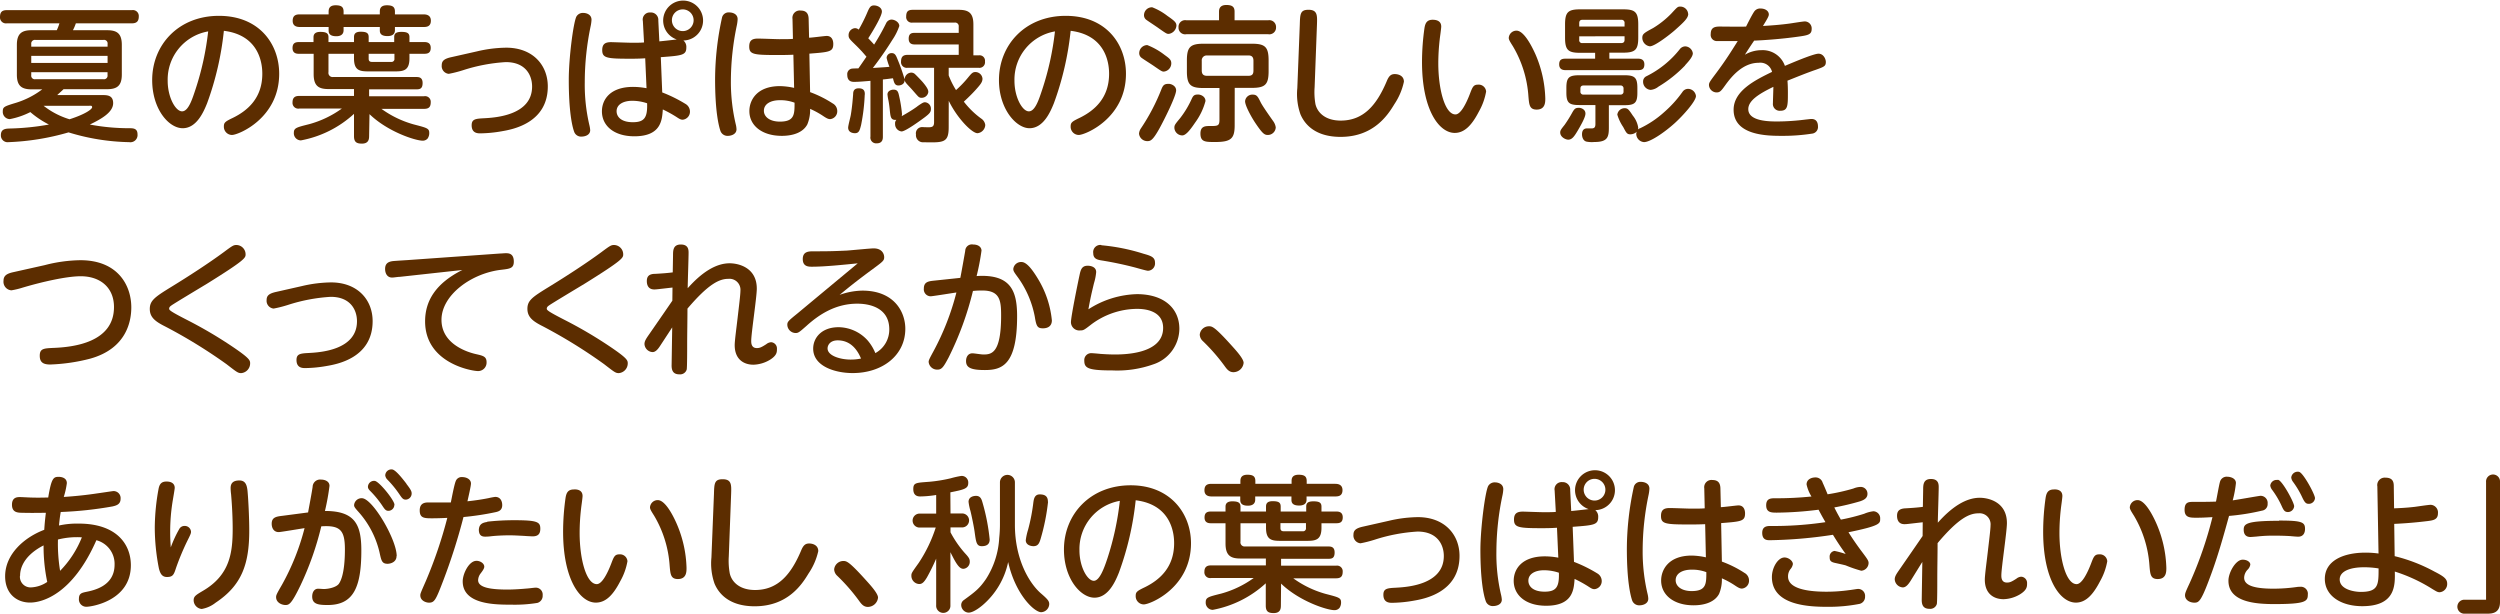
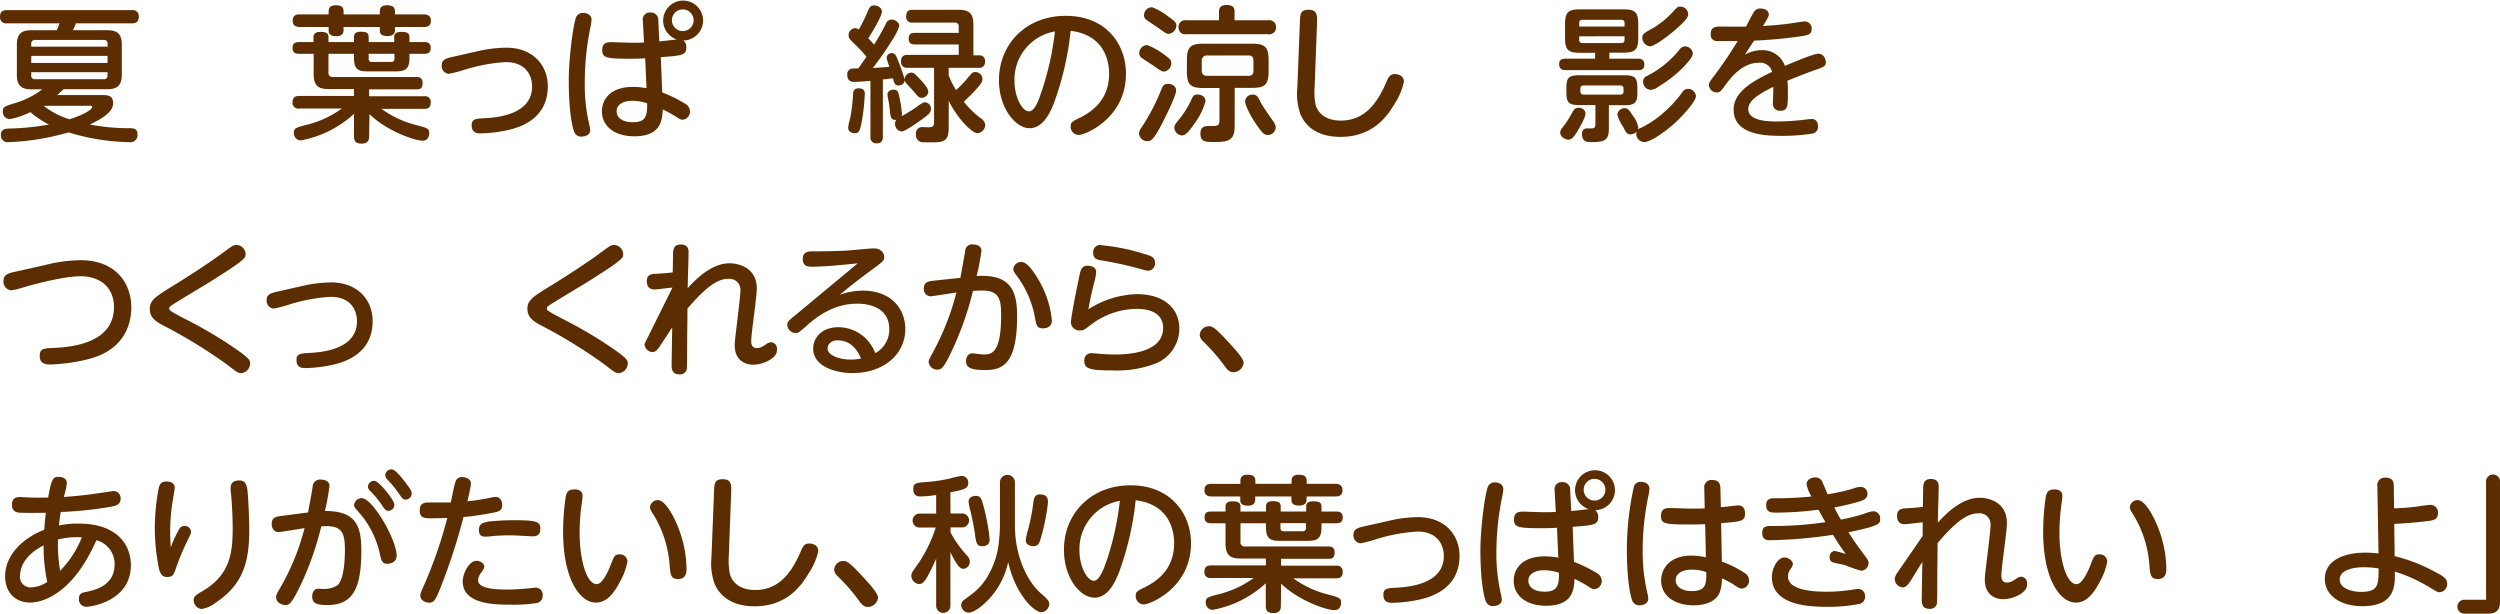
<svg xmlns="http://www.w3.org/2000/svg" width="511.23" height="125.49" viewBox="0 0 511.23 125.49">
  <defs>
    <style>
      .cls-1 {
        fill: #5c2d00;
      }
    </style>
  </defs>
  <g id="レイヤー_2" data-name="レイヤー 2">
    <g id="レイヤー_1のコピー" data-name="レイヤー 1のコピー">
      <g id="txt_5_2">
        <path class="cls-1" d="M6.45,18.27c-2.1,0-3-.78-3-3V9.18c0-2.31,1-3,3-3h5.16a9.15,9.15,0,0,0,.54-1.41H1.41A1.22,1.22,0,0,1,0,3.48c0-1,.42-1.41,1.41-1.41H27a1.21,1.21,0,0,1,1.38,1.29c0,.93-.39,1.41-1.38,1.41H15.51a9,9,0,0,1-.6,1.41h7c2,0,3,.66,3,3v6.06c0,2.22-.9,3-3,3H13c-.66.63-1,.9-1.29,1.2h9.15c1,0,2.28,0,2.28,1.65,0,2-2.76,3.39-4.77,4.38a43.63,43.63,0,0,0,8.07.75c.75,0,1.68,0,1.68,1.23a1.47,1.47,0,0,1-1.71,1.62,44.69,44.69,0,0,1-12.39-2,50.56,50.56,0,0,1-12.27,2A1.38,1.38,0,0,1,.18,27.63c0-1.29,1-1.32,1.83-1.35a51.5,51.5,0,0,0,8-.81,18.88,18.88,0,0,1-3.81-2.55A15.63,15.63,0,0,1,2,24.36,1.48,1.48,0,0,1,.57,22.77c0-.87.27-1,2.37-1.65a17.4,17.4,0,0,0,5.7-2.85ZM6.39,9.54H22V9a.73.73,0,0,0-.84-.84H7.23A.75.75,0,0,0,6.39,9ZM22,11.43H6.39v1.44H22ZM6.39,14.76v.6a.73.73,0,0,0,.84.84H21.15a.73.73,0,0,0,.84-.84v-.6Zm2.52,6.87a16.11,16.11,0,0,0,5.31,2.76c3.27-1.05,4.62-2.07,4.62-2.46s-.33-.3-.6-.3Z" />
-         <path class="cls-1" d="M42.36,21.09c-.72,1.8-2.16,5.13-5,5.13s-6.24-3.9-6.24-9.84c0-7.23,5.4-13.14,13.65-13.14S57.09,9,57.09,15.09c0,9.09-8.34,12.51-9.66,12.51a1.68,1.68,0,0,1-1.65-1.74c0-.78.24-1,1.86-1.77,3.12-1.53,6-4.14,6-9,0-1.26-.12-7.83-7.86-8.79A61.48,61.48,0,0,1,42.36,21.09Zm-8.07-4.56c0,3.39,1.62,6.24,2.94,6.24s2.1-2.55,2.76-4.53A58.42,58.42,0,0,0,42.57,6.42,10,10,0,0,0,34.29,16.53Z" />
        <path class="cls-1" d="M75.48,27.84c0,.6-.09,1.53-1.47,1.53-1.11,0-1.62-.33-1.62-1.53V23.28a22,22,0,0,1-10.86,5.43,1.46,1.46,0,0,1-1.44-1.56c0-1,.57-1.11,3.18-1.77A20.71,20.71,0,0,0,69.9,22.2H61.2a1.18,1.18,0,0,1-1.38-1.29c0-1.23.87-1.29,1.38-1.29H72.39V18.21H67.14c-2,0-3-.66-3-3.06V11H61.17c-.39,0-1.35,0-1.35-1.17,0-1,.54-1.23,1.35-1.23h2.94v-1c0-.75.51-1.08,1.38-1.08,1.14,0,1.68.24,1.68,1.08v1h5.22v-1c0-.48.12-1.11,1.35-1.11s1.65.27,1.65,1.11v1h5.22v-1c0-.66.27-1.08,1.47-1.08s1.65.27,1.65,1.08v1h3c.54,0,1.35.09,1.35,1.2S87.36,11,86.73,11h-3v.93c0,2.46-1.17,2.67-2.94,2.67H75.33c-1.8,0-2.94-.21-2.94-2.67V11H67.17v3.75a.85.85,0,0,0,.93,1h17c.48,0,1.32,0,1.32,1.23s-.63,1.29-1.32,1.29H75.48v1.41H86.73a1.15,1.15,0,0,1,1.35,1.23c0,.93-.36,1.35-1.35,1.35H78a20.71,20.71,0,0,0,6.6,3.18c2.76.72,3.18.81,3.18,1.77a1.94,1.94,0,0,1-.33,1.11,1.31,1.31,0,0,1-1,.45c-1.47,0-7.14-1.8-10.89-5.43ZM67.2,2.46c0-.45,0-1.38,1.44-1.38,1.17,0,1.62.36,1.62,1.29v.57h7.41V2.37c0-.36,0-1.29,1.44-1.29,1.2,0,1.65.36,1.65,1.29v.57h5.82c.36,0,1.53,0,1.53,1.29s-1,1.29-1.53,1.29H80.76v.66c0,1-.84,1.2-1.5,1.2-1.17,0-1.59-.42-1.59-1.14V5.52H70.26v.66c0,1-.81,1.23-1.47,1.23-1.23,0-1.59-.48-1.59-1.17V5.52H61.35c-.36,0-1.5,0-1.5-1.26s.87-1.32,1.5-1.32H67.2ZM75.39,11v1c0,.39.15.66.66.66H80a.59.59,0,0,0,.66-.66V11Z" />
        <path class="cls-1" d="M97.56,10.5a27.06,27.06,0,0,1,5.94-.75c5.49,0,8.52,3.6,8.52,7.92,0,7.56-7.35,8.82-9.45,9.18a26.77,26.77,0,0,1-4.32.42c-.54,0-1.8,0-1.8-1.65,0-1.29.84-1.35,2.58-1.44,2.19-.12,9.78-.57,9.78-6.48,0-2.34-1.35-5-5.37-5a35,35,0,0,0-8.73,1.65,25,25,0,0,1-2.94.75,1.59,1.59,0,0,1-1.44-1.74c0-.9.48-1.35,2-1.68Z" />
        <path class="cls-1" d="M117.87,3.39a1.53,1.53,0,0,1,1.38-.75c.6,0,1.71.27,1.71,1.41a7.63,7.63,0,0,1-.15,1.17,56.27,56.27,0,0,0-1.23,11.64,36.35,36.35,0,0,0,.93,8.67,6.32,6.32,0,0,1,.18,1.08c0,1.11-1.26,1.32-1.71,1.32a1.5,1.5,0,0,1-1.59-1.05c-.42-1.17-1.08-4.2-1.08-10.56C116.31,11.85,117.24,4.65,117.87,3.39ZM135.42,18.9a29,29,0,0,1,4.74,2.34,1.82,1.82,0,0,1,.93,1.53,1.65,1.65,0,0,1-1.47,1.71c-.39,0-.63-.12-1.35-.6a26.06,26.06,0,0,0-2.73-1.5c-.15,2.16-.33,5.49-5.82,5.49-4.17,0-6.63-2.16-6.63-5.1,0-2.43,1.71-5,6.36-5a14.92,14.92,0,0,1,2.76.27l-.27-6.12c-.87.06-1.71.09-3,.09-4.83,0-5.79-.12-5.79-1.77,0-1.32.72-1.62,1.83-1.62.24,0,3.54.12,4.14.12,1.26,0,1.95,0,2.58-.06l-.24-4.38A1.45,1.45,0,0,1,133,2.55a1.52,1.52,0,0,1,1.62,1.65l.21,4.26c1-.09,2.52-.27,3.57-.39a4.08,4.08,0,1,1,1.35.21,1.69,1.69,0,0,1,.6,1.41c0,1.59-.84,1.68-5.22,2Zm-6.12,1.71c-1.83,0-3.21.75-3.21,2.13,0,1.14.93,2.25,3.33,2.25s3-1,2.91-3.87A9.57,9.57,0,0,0,129.3,20.61Zm8.1-16.47a2.22,2.22,0,1,0,2.22-2.22A2.21,2.21,0,0,0,137.4,4.14Z" />
-         <path class="cls-1" d="M147.66,3.54a1.38,1.38,0,0,1,1.47-1c.66,0,1.71.3,1.71,1.38a7.44,7.44,0,0,1-.15,1.2,55.66,55.66,0,0,0-1.23,11.61,37.53,37.53,0,0,0,1,8.7,4.91,4.91,0,0,1,.15,1c0,1.11-1.26,1.35-1.71,1.35a1.53,1.53,0,0,1-1.59-1.05c-.36-1.08-1.08-4-1.08-10.59A59.73,59.73,0,0,1,147.66,3.54Zm18,15.3a22.72,22.72,0,0,1,4.62,2.31,1.76,1.76,0,0,1,.93,1.5,1.61,1.61,0,0,1-1.44,1.71c-.36,0-.66-.12-1.38-.6a17.42,17.42,0,0,0-2.73-1.5,7.61,7.61,0,0,1-.57,3.18c-.87,1.65-2.91,2.34-5.22,2.34-4,0-6.63-2.07-6.63-5.07,0-2.13,1.44-5.1,6.27-5.1a14.53,14.53,0,0,1,2.88.36l-.15-6.78c-1.32.06-2.16.06-3.36.06-4.77,0-5.67-.12-5.67-1.74,0-1.32.69-1.62,1.8-1.62.69,0,3.72.12,4.35.12,1.38,0,2.07,0,2.79-.06l-.09-4.08a1.49,1.49,0,0,1,1.68-1.71c1.2,0,1.59.69,1.62,1.68l.09,3.87c.57,0,3.18-.36,3.6-.36,1.32,0,1.35,1.38,1.35,1.62,0,1.62-.75,1.68-4.89,2Zm-6.21,1.65c-1.77,0-3.24.72-3.24,2.16,0,1.26,1.23,2.22,3.27,2.22,3,0,3-1.5,3-3.87A8.19,8.19,0,0,0,159.48,20.49Z" />
        <path class="cls-1" d="M178,16.53c-1.74.15-2.55.21-3.36.21-.42,0-1.38-.06-1.38-1.44a1.15,1.15,0,0,1,.63-1.17c.24-.12.39-.12,1.65-.15.21-.3,1.23-1.77,1.47-2.13.06-.06.12-.18.18-.24a29.72,29.72,0,0,0-2.31-2.49c-1.2-1.17-1.35-1.32-1.35-1.95a1.42,1.42,0,0,1,1.29-1.41,1.14,1.14,0,0,1,.78.3,33,33,0,0,0,1.65-3.27c.51-1.2.72-1.68,1.47-1.68s1.62.45,1.62,1.26-1.41,3.3-2.79,5.46c.6.63.78.81,1.2,1.29a45.81,45.81,0,0,0,2.46-4.38A1.29,1.29,0,0,1,182.28,4c.69,0,1.62.54,1.62,1.32a11.68,11.68,0,0,1-1.41,2.82,69.38,69.38,0,0,1-4,5.76c2.28-.15,2.52-.15,3.39-.24a12.66,12.66,0,0,1-.57-1.8,1,1,0,0,1,1.05-1c.66,0,.87.51,1.14,1.17A39.09,39.09,0,0,1,185,16.26a1.39,1.39,0,0,1,1.32-1.41,1.15,1.15,0,0,1,.72.24c.33.3,1.35,1.35,1.68,1.74,1.08,1.29,1.11,1.68,1.11,2A1.36,1.36,0,0,1,188.46,20a.89.89,0,0,1-.69-.27c-.24-.21-1.32-1.5-1.59-1.77-.87-.93-1.08-1.11-1.2-1.62.06.84-.75,1.14-1.26,1.14-.75,0-.9-.6-1.11-1.47-.6.06-1.11.15-2.07.24V27.93c0,.39,0,1.38-1.26,1.38A1.18,1.18,0,0,1,178,27.93Zm-1.17,2.82a38.72,38.72,0,0,1-.75,6.24c-.27,1.05-.42,1.65-1.26,1.65-.09,0-1.38,0-1.38-1.14,0-.42.48-2.19.54-2.58.3-1.77.42-3.51.48-4.26,0-.57.15-1.2,1.14-1.2C176.85,18.06,176.85,18.87,176.85,19.35Zm10.71,2.43c1.17-.84,1.38-.87,1.62-.87a1.31,1.31,0,0,1,1.2,1.41c0,.57-.24.9-1.32,1.71-.78.57-3.87,2.85-4.68,2.85a1.5,1.5,0,0,1-1.32-1.56,1,1,0,0,1,.27-.81c-1.14.09-1.2-.54-1.35-1.92-.06-.66-.15-1.35-.27-2a10.8,10.8,0,0,1-.21-1.26c0-.87,1-1,1.2-1,.87,0,1,.45,1.2,1.38a26.74,26.74,0,0,1,.57,3.6,1.63,1.63,0,0,1-.06.45C185.28,23.25,186.39,22.62,187.56,21.78ZM194,26c0,3.18-1,3.18-5.07,3.09a1.45,1.45,0,0,1-1.62-1.59A1.27,1.27,0,0,1,188.73,26c.24,0,1.35.06,1.56,0,.48-.06.72-.3.72-1V13.86h-5.4a1.17,1.17,0,0,1-1.35-1.32c0-1.11.63-1.32,1.35-1.32h10.44V9.09h-8.94c-.39,0-1.29,0-1.29-1.17s.72-1.2,1.29-1.2h8.94V5.46a.74.74,0,0,0-.84-.84h-8.58a1.14,1.14,0,0,1-1.32-1.26c0-1,.39-1.35,1.32-1.35h9.48c2.1,0,2.94.78,2.94,3v6.3h1.17a1.11,1.11,0,0,1,1.2,1.26,1.14,1.14,0,0,1-1.32,1.29H194v1.56a16.76,16.76,0,0,0,1.5,3A22.14,22.14,0,0,0,198,15.81c.69-.84.93-1.08,1.47-1.08a1.47,1.47,0,0,1,1.44,1.35c0,.69-.36,1.14-1.38,2.28s-2.31,2.31-2.43,2.43a17.29,17.29,0,0,0,3.54,3.45,1.84,1.84,0,0,1,.84,1.32,1.77,1.77,0,0,1-1.59,1.68c-1.14,0-4.17-3.09-5.88-6.63Z" />
        <path class="cls-1" d="M215.52,21.09c-.72,1.8-2.16,5.13-5,5.13-2.7,0-6.24-3.9-6.24-9.84,0-7.23,5.4-13.14,13.65-13.14S230.25,9,230.25,15.09c0,9.09-8.34,12.51-9.66,12.51a1.68,1.68,0,0,1-1.65-1.74c0-.78.24-1,1.86-1.77,3.12-1.53,6-4.14,6-9,0-1.26-.12-7.83-7.86-8.79A61.48,61.48,0,0,1,215.52,21.09Zm-8.07-4.56c0,3.39,1.62,6.24,2.94,6.24s2.1-2.55,2.76-4.53a58.42,58.42,0,0,0,2.58-11.82A10,10,0,0,0,207.45,16.53Z" />
        <path class="cls-1" d="M238.17,11.25c1,.72,1.35,1,1.35,1.71A1.7,1.7,0,0,1,238,14.64c-.36,0-.51-.09-1.83-1-.72-.51-1.95-1.26-2.67-1.77a1.17,1.17,0,0,1-.54-1,1.66,1.66,0,0,1,1.65-1.65A14.21,14.21,0,0,1,238.17,11.25Zm2.34,7.23c0,1.17-2.52,6.18-3.42,7.8-1.35,2.43-1.83,2.58-2.46,2.58a1.7,1.7,0,0,1-1.71-1.53,2.24,2.24,0,0,1,.39-1.08,41.43,41.43,0,0,0,4.23-8.1c.3-.72.57-1,1.38-1C239.37,17.1,240.51,17.49,240.51,18.48Zm-1.8-15.24c1.44,1,1.86,1.35,1.86,2A1.83,1.83,0,0,1,239,6.93c-.39,0-.51-.06-2-1.11-.39-.3-2.19-1.47-2.55-1.74a1.16,1.16,0,0,1-.51-1,1.62,1.62,0,0,1,1.68-1.59A12.35,12.35,0,0,1,238.71,3.24Zm7.8,17.43a13.13,13.13,0,0,1-2.1,4.38c-.84,1.23-1.83,2.64-2.64,2.64a1.63,1.63,0,0,1-1.62-1.56c0-.54.12-.69,1.2-2a19.19,19.19,0,0,0,2.34-3.9c.3-.66.54-.9,1.26-.9C245.4,19.29,246.51,19.65,246.51,20.67ZM259.35,4.14a1.38,1.38,0,0,1,1.59,1.44A1.37,1.37,0,0,1,259.35,7H242.58A1.35,1.35,0,0,1,241,5.58a1.35,1.35,0,0,1,1.56-1.44h6.72V2.37c0-.69.3-1.35,1.5-1.35s1.68.39,1.68,1.35V4.14Zm-6.87,21.48c0,2.73-.75,3.42-4,3.42-2,0-3,0-3-1.74,0-1.5,1-1.53,1.89-1.53,1.65,0,2,0,2-1.29V18h-3.24c-2.67,0-3.42-.63-3.42-3.42V12.36c0-2.73.69-3.42,3.42-3.42H256c2.7,0,3.42.66,3.42,3.42v2.19c0,2.73-.69,3.42-3.42,3.42h-3.51Zm3.84-13.2c0-.63-.24-1.08-1-1.08h-8.52a1,1,0,0,0-1.05,1.08v2c0,.66.27,1.08,1.05,1.08h8.52c.87,0,1-.51,1-1.08Zm-.15,6.93c.84,0,1.05.39,1.62,1.56.42.84,2,3.06,2.55,3.84a2.83,2.83,0,0,1,.54,1.29,1.62,1.62,0,0,1-1.62,1.56c-.69,0-1.08-.27-2.52-2.4-.81-1.2-2.13-3.57-2.13-4.5A1.48,1.48,0,0,1,256.17,19.35Z" />
        <path class="cls-1" d="M265.8,5c.06-2.13.09-3,1.77-3,1.86,0,1.8,1.17,1.74,3l-.48,12.81A14.07,14.07,0,0,0,269,21.3c.45,1.86,2.16,3.36,5.16,3.36,4.74,0,7.41-3.27,9.45-8.13.45-1.08.9-1.38,1.62-1.38s1.86.33,1.86,1.56a13.23,13.23,0,0,1-1.95,4.59c-1.35,2.25-4.26,6.69-11,6.69-5,0-7.29-2.4-8.22-4.65a12.43,12.43,0,0,1-.63-5.31Z" />
-         <path class="cls-1" d="M294.72,5.43c0,.42-.27,2.19-.3,2.55a43.36,43.36,0,0,0-.3,4.95c0,5.31,1.35,10.47,3.51,10.47,1.11,0,2.25-2.37,2.94-4.17.54-1.41.72-1.92,1.68-1.92a1.52,1.52,0,0,1,1.65,1.41,12.78,12.78,0,0,1-1.47,4.08c-1.41,2.73-2.91,4.38-4.95,4.38-3.18,0-6.69-4.68-6.69-14.49a49.76,49.76,0,0,1,.51-7c.15-.81.39-1.65,1.68-1.65C293.31,4.05,294.72,4.05,294.72,5.43ZM314,11.13a24.24,24.24,0,0,1,2,9c0,.78,0,2.28-1.77,2.28-1.47,0-1.53-1-1.68-2.7a23,23,0,0,0-3.18-10.26c-.69-1.08-.84-1.38-.84-1.71a1.58,1.58,0,0,1,1.59-1.47C311.52,6.27,313.05,9,314,11.13Z" />
        <path class="cls-1" d="M329.1,12H335c.57,0,1.26.18,1.26,1.17s-.54,1.17-1.26,1.17H320.1c-.63,0-1.26-.24-1.26-1.17S319.32,12,320.1,12h6.09v-1.2h-3.06c-2.43,0-3.09-.54-3.09-3.09V5c0-2.52.63-3.09,3.09-3.09h8.79c2.43,0,3.09.54,3.09,3.09V7.68c0,2.49-.6,3.09-3.09,3.09H329.1Zm-4.89,11.25c0,.78-1.08,2.61-1.59,3.48-.66,1.11-1.14,1.83-1.92,1.83-.57,0-1.65-.54-1.65-1.47,0-.42.18-.66.9-1.56a26.12,26.12,0,0,0,1.62-2.61c.36-.6.57-.87,1.23-.87C323.13,22,324.21,22.26,324.21,23.22ZM329,26.1c0,2-.3,2.94-3,2.94a5.55,5.55,0,0,1-1.62-.09c-.72-.21-.87-1.05-.87-1.47,0-1.23.81-1.23,1.14-1.23,0,0,1,0,1,0,.42-.06.6-.27.6-.9V21.48h-3.33c-2.1,0-2.61-.48-2.61-2.58V18c0-2.1.48-2.61,2.61-2.61h9.3c2.1,0,2.61.51,2.61,2.61v.93c0,2.07-.48,2.58-2.61,2.58H329Zm3.21-20.67V4.74a.61.61,0,0,0-.69-.69h-7.92c-.42,0-.66.18-.66.69v.69Zm-9.27,2v.72a.58.58,0,0,0,.66.66h7.92c.42,0,.69-.18.69-.66V7.41Zm.9,10.05c-.42,0-.66.18-.66.63v.57a.58.58,0,0,0,.66.66h7.5a.58.58,0,0,0,.66-.63v-.57a.59.59,0,0,0-.66-.66Zm11.46,8.79a20.37,20.37,0,0,0,5-3.33,23.46,23.46,0,0,0,3.75-4.14,1.38,1.38,0,0,1,1.17-.63,1.65,1.65,0,0,1,1.59,1.47c0,1.05-2.64,4-4.35,5.55-2.13,1.92-5,3.87-6.27,3.87a1.71,1.71,0,0,1-1.59-1.65,1.13,1.13,0,0,1,.12-.48,2,2,0,0,1-1.32.54c-.69,0-.84-.3-1.47-1.5a9.11,9.11,0,0,1-1.2-2.52,1.49,1.49,0,0,1,1.56-1.32c.6,0,.84.36,1.62,1.53A5.19,5.19,0,0,1,335,26.07a2.8,2.8,0,0,1-.06.42A.82.82,0,0,1,335.28,26.25Zm9.93-23.43c0,.84-.84,1.65-2.73,3.33-1.14,1-4.14,3.3-5.1,3.3a1.76,1.76,0,0,1-1.56-1.74c0-.78.36-1,2.22-2a18.6,18.6,0,0,0,3.75-3c1.11-1.2,1.26-1.38,1.71-1.38A1.6,1.6,0,0,1,345.21,2.82Zm-.63,10.53a26.38,26.38,0,0,1-5.46,4.35,3,3,0,0,1-1.59.66A1.66,1.66,0,0,1,336,16.68a1.17,1.17,0,0,1,.66-1.08,20,20,0,0,0,6.9-5.61,1.47,1.47,0,0,1,1.05-.51,1.64,1.64,0,0,1,1.56,1.41C346.17,11.64,345.21,12.66,344.58,13.35Z" />
        <path class="cls-1" d="M356.82,11.19a6.72,6.72,0,0,1,3.39-.93A4.82,4.82,0,0,1,365,13.47c1.35-.57,5.82-2.49,6.87-2.49s1.5,1.14,1.5,1.68c0,.87-.36,1-2,1.59-2,.69-3.9,1.47-5.85,2.25.09.93.09,2.16.09,2.46,0,2.67,0,3.69-1.56,3.69a1.39,1.39,0,0,1-1.5-1.56c0-.51.09-2.85.09-3.33-2.91,1.41-5.13,2.79-5.13,4.56,0,2.52,4.38,2.52,6,2.52a47.37,47.37,0,0,0,5.7-.39c.87-.09,1-.12,1.23-.12,1,0,1.32.72,1.32,1.53a1.36,1.36,0,0,1-1.23,1.47,38.71,38.71,0,0,1-6.12.45c-2.82,0-9.9,0-9.9-5.34,0-3.9,4.47-6.09,7.86-7.74a2.46,2.46,0,0,0-2.73-1.86c-3.24,0-5.52,2.76-6.84,4.59-.84,1.17-1.08,1.47-1.77,1.47a1.58,1.58,0,0,1-1.56-1.5c0-.48.15-.69,1.5-2.49,1.95-2.61,3.12-4.5,4.38-6.51-2.19,0-3.78,0-4.23,0a1.26,1.26,0,0,1-1.29-1.44c0-1.26.72-1.53,1.8-1.53.84,0,4.65.06,5.43,0,.24-.48,1.17-2.34,1.62-3A1.45,1.45,0,0,1,360,1.74c1,0,1.71.51,1.71,1.23,0,.36-.33.93-1.2,2.34,1.62-.09,3.57-.24,5.34-.48.51-.06,2.79-.45,3.24-.45a1.43,1.43,0,0,1,1.38,1.56c0,1.17-.81,1.29-3,1.59-3,.42-6.51.69-8.76.78C358.05,9.27,357.27,10.47,356.82,11.19Z" />
        <path class="cls-1" d="M9.18,54.21a30.22,30.22,0,0,1,7.26-1c7.59,0,10.41,5.07,10.41,9.66,0,2.67-.87,8.37-8.4,10.47a37.3,37.3,0,0,1-8.19,1.2c-1.53,0-2.13-.54-2.13-1.8,0-1.44.81-1.5,2.64-1.59C15.12,71,23.31,70,23.31,62.79c0-4-2.82-6.3-6.81-6.3-2.82,0-7.77,1.11-11.82,2.31a16.28,16.28,0,0,1-2.34.57A1.75,1.75,0,0,1,.72,57.42c0-1,.6-1.44,1.89-1.74Z" />
        <path class="cls-1" d="M34.86,58.77c3.93-2.4,8-5.07,10.89-7.2,1.77-1.32,2-1.47,2.61-1.47A1.91,1.91,0,0,1,50.22,52c0,.72,0,1.11-7.86,6-1.14.69-6.66,4-7.23,4.41-.36.24-.54.42-.54.72s.36.6,3.63,2.28A88.67,88.67,0,0,1,47.7,71c3.36,2.28,3.45,2.7,3.45,3.3a2,2,0,0,1-1.83,2c-.66,0-.9-.21-3-1.83a104.55,104.55,0,0,0-12.54-7.71c-2-1-3.15-1.86-3.15-3.57S31.65,60.75,34.86,58.77Z" />
        <path class="cls-1" d="M61.74,58.5a27.06,27.06,0,0,1,5.94-.75c5.49,0,8.52,3.6,8.52,7.92,0,7.56-7.35,8.82-9.45,9.18a26.77,26.77,0,0,1-4.32.42c-.54,0-1.8,0-1.8-1.65,0-1.29.84-1.35,2.58-1.44C65.4,72.06,73,71.61,73,65.7c0-2.34-1.35-5-5.37-5a35,35,0,0,0-8.73,1.65,25,25,0,0,1-2.94.75,1.59,1.59,0,0,1-1.44-1.74c0-.9.48-1.35,2-1.68Z" />
-         <path class="cls-1" d="M81.78,56.61c-.39,0-1.26.15-1.59.15-1,0-1.44-.84-1.44-1.77,0-1.14.69-1.47,1.53-1.59.48-.06,2.58-.18,3-.21l19-1.35c.3,0,.81-.06,1.14-.06.54,0,1.65,0,1.65,1.71,0,1.38-.78,1.47-2.58,1.68-6.06.69-12.21,5.16-12.21,10.23s5.52,6.66,7,7,2.22.48,2.22,1.68a1.73,1.73,0,0,1-1.74,1.8c-1.29,0-10.83-1.62-10.83-10.17,0-4.11,2.1-7.74,7.62-10.5Z" />
        <path class="cls-1" d="M112.08,58.77c3.93-2.4,8-5.07,10.89-7.2,1.77-1.32,2-1.47,2.61-1.47A1.91,1.91,0,0,1,127.44,52c0,.72,0,1.11-7.86,6-1.14.69-6.66,4-7.23,4.41-.36.24-.54.42-.54.72s.36.6,3.63,2.28A88.67,88.67,0,0,1,124.92,71c3.36,2.28,3.45,2.7,3.45,3.3a2,2,0,0,1-1.83,2c-.66,0-.9-.21-3-1.83A104.55,104.55,0,0,0,111,66.72c-2-1-3.15-1.86-3.15-3.57S108.87,60.75,112.08,58.77Z" />
-         <path class="cls-1" d="M137.52,58.8c-2.94.33-3.27.39-3.72.39-1.14,0-1.53-.78-1.53-1.71S132.69,56,134,56c1.11-.06,2.43-.15,3.57-.3l.06-3.45c0-1,0-2.25,1.59-2.25s1.59,1.14,1.59,1.71c0,1.14-.18,6.18-.18,7.23,2.79-3.15,5.7-5.1,8.58-5.1,1.62,0,5.55.75,5.55,5.19,0,1.71-1.14,9.15-1.14,10.68,0,.39,0,1.47,1.14,1.47.6,0,.93-.15,1.92-.78a1.74,1.74,0,0,1,1-.42,1.28,1.28,0,0,1,1.2,1.35c0,.66,0,1.35-1.44,2.25a6.94,6.94,0,0,1-3.36,1c-2,0-3.84-1.11-3.84-4,0-.9.33-3.27.6-5.61s.57-4.71.57-5.49a2.25,2.25,0,0,0-2.46-2.46c-1.86,0-4.08,1.05-8.37,6.09,0,2.49-.06,5-.06,7.44,0,1,0,4.5-.09,5a1.4,1.4,0,0,1-1.5,1c-1.32,0-1.62-.84-1.59-1.95l.12-7.65L135,70.71c-.39.6-.9,1.29-1.56,1.29a1.75,1.75,0,0,1-1.65-1.65c0-.54.27-1,.87-1.86,1.62-2.34,3.24-4.68,4.83-7Z" />
+         <path class="cls-1" d="M137.52,58.8c-2.94.33-3.27.39-3.72.39-1.14,0-1.53-.78-1.53-1.71S132.69,56,134,56c1.11-.06,2.43-.15,3.57-.3l.06-3.45c0-1,0-2.25,1.59-2.25s1.59,1.14,1.59,1.71c0,1.14-.18,6.18-.18,7.23,2.79-3.15,5.7-5.1,8.58-5.1,1.62,0,5.55.75,5.55,5.19,0,1.71-1.14,9.15-1.14,10.68,0,.39,0,1.47,1.14,1.47.6,0,.93-.15,1.92-.78a1.74,1.74,0,0,1,1-.42,1.28,1.28,0,0,1,1.2,1.35c0,.66,0,1.35-1.44,2.25a6.94,6.94,0,0,1-3.36,1c-2,0-3.84-1.11-3.84-4,0-.9.33-3.27.6-5.61s.57-4.71.57-5.49a2.25,2.25,0,0,0-2.46-2.46c-1.86,0-4.08,1.05-8.37,6.09,0,2.49-.06,5-.06,7.44,0,1,0,4.5-.09,5a1.4,1.4,0,0,1-1.5,1c-1.32,0-1.62-.84-1.59-1.95l.12-7.65L135,70.71c-.39.6-.9,1.29-1.56,1.29a1.75,1.75,0,0,1-1.65-1.65Z" />
        <path class="cls-1" d="M166.05,54.54c-.69,0-1.89,0-1.89-1.56s1.2-1.59,2.22-1.59c2.34,0,3.66,0,6.81-.15.87-.06,4.83-.45,5.46-.45,1.74,0,2.16,1.17,2.16,1.8s-.18.84-1.89,2.1c-4.2,3.09-5.43,4.14-7.23,5.61a14.5,14.5,0,0,1,4.65-.87c6.54,0,8.79,4.38,8.79,7.8,0,5.46-4.71,9.06-10.77,9.06-3.51,0-8.07-1.35-8.07-5,0-2.22,1.74-4.38,5.19-4.38a8.12,8.12,0,0,1,5.94,2.7A9.43,9.43,0,0,1,179,72.21a5.47,5.47,0,0,0,2.85-4.86c0-5.25-5.67-5.25-6.57-5.25-4.47,0-7.86,2.28-10.35,4.53-1.5,1.32-1.68,1.47-2.25,1.47A1.73,1.73,0,0,1,161,66.42c0-.63.21-.81,2.13-2.37,4-3.33,8.19-6.81,12.27-10.2C172.68,54.12,168.72,54.54,166.05,54.54ZM171.3,69.6c-1.56,0-2.07,1-2.07,1.65,0,1.5,2.61,2.28,4.71,2.28a10.12,10.12,0,0,0,2.13-.21C175.11,71,173.55,69.6,171.3,69.6Z" />
        <path class="cls-1" d="M196.38,56.82c.18-.87.87-4.74,1-5.52A1.36,1.36,0,0,1,199,50c1.11,0,1.71.57,1.71,1.26a48.64,48.64,0,0,1-1,5.19c7.08-.45,8.28,3.15,8.28,8.22,0,10-3.12,11-6.6,11-2.88,0-3.84-.51-3.84-1.83,0-1,.54-1.59,1.29-1.59.45,0,1.74.24,2.28.24,1.65,0,3.6-.27,3.6-7.92,0-3-.18-5.16-3.81-5.16-.57,0-1.11,0-1.95.09a64.18,64.18,0,0,1-5,13.65c-.9,1.68-1.32,2.43-2.19,2.43A1.74,1.74,0,0,1,189.9,74c0-.36.27-.84,1-2.19a52.7,52.7,0,0,0,4.68-12c-.84.12-4.92.78-5.28.78a1.42,1.42,0,0,1-1.38-1.59c0-1.26.81-1.47,1.89-1.59Zm15.9.24a20,20,0,0,1,2.82,8.46c0,1.08-.72,1.62-1.83,1.62s-1.35-.42-1.65-2.31a20.11,20.11,0,0,0-3.48-8.13c-.78-1.05-.93-1.29-.93-1.71a1.6,1.6,0,0,1,1.68-1.41C210,53.58,211.23,55.32,212.28,57.06Z" />
        <path class="cls-1" d="M232.47,60.15c5.73,0,8.7,3.06,8.7,7.08a7.73,7.73,0,0,1-5.37,7.29,22,22,0,0,1-8.28,1.23c-5,0-5.79-.45-5.79-2a1.41,1.41,0,0,1,1.47-1.53c.3,0,1.59.12,1.86.15,1.26.09,2.22.12,2.79.12,1.77,0,10,0,10-5.43,0-3.9-4.53-3.9-5.37-3.9a15.75,15.75,0,0,0-9.51,3.33c-1.29,1-1.44,1.08-2.07,1.08A1.71,1.71,0,0,1,219,65.91c0-1.17,1.38-7.89,1.74-9.57.24-1.14.45-2,1.68-2,.75,0,1.74.3,1.74,1.29a10.75,10.75,0,0,1-.45,2.28c-.51,2.13-.72,3-1.14,5.34A19.17,19.17,0,0,1,232.47,60.15Zm-7.26-10a40.29,40.29,0,0,1,8.64,1.74c1.5.42,2.34.69,2.34,1.83a1.5,1.5,0,0,1-1.44,1.65c-.3,0-2.16-.54-2.49-.63a71.24,71.24,0,0,0-7.11-1.5c-.9-.15-1.59-.42-1.59-1.47A1.46,1.46,0,0,1,225.21,50.1Z" />
        <path class="cls-1" d="M252.24,76.11c-.93,0-1.38-.66-1.86-1.32a38.38,38.38,0,0,0-4.44-5.07,1.86,1.86,0,0,1-.6-1.29,1.89,1.89,0,0,1,1.86-1.71c.66,0,1.11,0,4.71,4,.84.93,2.4,2.64,2.4,3.48A2.11,2.11,0,0,1,252.24,76.11Z" />
        <path class="cls-1" d="M16.08,107.07c7.77,0,10.68,4.23,10.68,8.52,0,7.29-8.07,8.49-9.09,8.49a1.51,1.51,0,0,1-1.53-1.65c0-1.08.6-1.2,1.41-1.38,1.65-.33,5.88-1.2,5.88-5.58a5,5,0,0,0-3.72-5c-4.83,11-11,12.75-13.56,12.75-2.76,0-5.1-1.83-5.1-5.37,0-4.59,4-8,8-9.51.09-1.29.12-1.71.33-3.48-.24,0-3,.06-4.74,0-1.05,0-2.19-.06-2.19-1.65s1.17-1.56,1.68-1.56c.36,0,1.86.09,2.16.09,1.59.06,2.88,0,3.57,0,.66-4,1.08-4.23,2.16-4.23.39,0,1.65.12,1.65,1.29a16,16,0,0,1-.63,2.82c3.42-.21,6.21-.63,7-.75,1.32-.18,3-.45,3.18-.45A1.44,1.44,0,0,1,24.66,102c0,1.14-.87,1.38-1.65,1.56a76.36,76.36,0,0,1-10.59,1.14c-.15.84-.21,1.32-.36,2.76A17.36,17.36,0,0,1,16.08,107.07Zm-12,10.68a2.17,2.17,0,0,0,2.22,2.37A6.35,6.35,0,0,0,9.66,119a35.5,35.5,0,0,1-.75-7.47C4.11,114,4.11,117.12,4.11,117.75Zm8.19-1a20.76,20.76,0,0,0,4.47-6.87,15.71,15.71,0,0,0-4.89.45A34.08,34.08,0,0,0,12.3,116.79Z" />
        <path class="cls-1" d="M36.69,108.12a1.21,1.21,0,0,1,1.05-.57,1.27,1.27,0,0,1,1.32,1.17c0,.33-.06.51-.81,2A51.24,51.24,0,0,0,36,116.13c-.45,1.41-.66,1.86-1.86,1.86-1,0-1.38-.69-1.65-1.77a43.5,43.5,0,0,1-.84-8.28,45.18,45.18,0,0,1,.78-8c.21-1.05.66-1.47,1.62-1.47,1.26,0,1.68.63,1.68,1.29,0,.27-.33,2.13-.36,2.34a38.83,38.83,0,0,0-.57,6.72c0,1.32.06,2.13.12,3.12A24.08,24.08,0,0,1,36.69,108.12Zm13.92-7.8c.15,1.5.36,5.34.36,8.16,0,6.87-1.53,11.22-6.87,14.76a6.32,6.32,0,0,1-2.85,1.29,1.81,1.81,0,0,1-1.65-1.77c0-.81.45-1.08,1.86-1.92,5.58-3.24,6.12-7.86,6.12-12.72,0-.42,0-3.39-.33-7.08a10.73,10.73,0,0,1-.09-1.23c0-1,.51-1.56,1.8-1.56S50.49,99.3,50.61,100.32Z" />
        <path class="cls-1" d="M63,104.79c.15-.84.75-4,.93-5.22a1.53,1.53,0,0,1,1.71-1.5c.81,0,1.74.36,1.74,1.29a48.14,48.14,0,0,1-.93,5.13c6.12,0,7.44,2.76,7.44,8.07,0,7.56-1.62,11.16-6.87,11.16-1.89,0-3.18-.15-3.18-1.74,0-.9.45-1.59,1.2-1.59.36,0,1,.06,1.14.06,1.08,0,2.64-.39,3.12-1.08,1.17-1.68,1.23-5.64,1.23-7,0-3.9-.9-5-4.83-4.74a61.46,61.46,0,0,1-4.26,12.09c-1.83,3.78-2.31,4-3.06,4s-1.92-.48-1.92-1.62c0-.39.12-.66,1.2-2.52A48.29,48.29,0,0,0,62.28,108c-.84.12-4.89.81-5.28.81-1,0-1.44-.81-1.44-1.71,0-1.32.93-1.47,2.19-1.62Zm18.09,8.91c0,1.29-1.29,1.59-1.83,1.59-1.08,0-1.26-.57-1.56-1.92a18.79,18.79,0,0,0-4.29-8.58c-.9-1-1-1.17-1-1.53A1.54,1.54,0,0,1,74,101.88C76.17,101.88,81.12,110.34,81.12,113.7Zm-.45-10.47a1.23,1.23,0,0,1-1.2,1.23c-.54,0-.75-.27-1.32-1.14a20.39,20.39,0,0,0-2.43-2.94c-.42-.42-.45-.66-.45-.84a1.25,1.25,0,0,1,1.41-1.2C77.58,98.49,80.67,102.33,80.67,103.23Zm2.46-4.29c1,1.29,1.08,1.59,1.08,2a1.25,1.25,0,0,1-1.2,1.23c-.54,0-.75-.27-1.32-1.11a21.15,21.15,0,0,0-2.46-3,1.48,1.48,0,0,1-.42-.84A1.26,1.26,0,0,1,80.22,96C80.88,96.12,82.05,97.53,83.13,98.94Z" />
        <path class="cls-1" d="M90.66,118.68c-1.53,4-1.8,4.56-2.94,4.56-.6,0-1.77-.39-1.77-1.5,0-.36.09-.54,1.14-2.94a90.64,90.64,0,0,0,4.38-12.9c-1.62.09-2.94.09-3.24.09-1.59,0-2.4-.12-2.4-1.62,0-1.11.57-1.62,1.68-1.62.9,0,3.93,0,4.68,0,.15-.69.66-3.51,1-4.35a1.28,1.28,0,0,1,1.32-.84c.93,0,1.8.48,1.8,1.32,0,.51-.54,2.82-.72,3.63,1.71-.18,3.21-.42,4.38-.66a12.47,12.47,0,0,1,1.29-.24c1.11,0,1.44.93,1.44,1.68,0,1.11-.81,1.32-1.35,1.44a57,57,0,0,1-6.57,1A121.34,121.34,0,0,1,90.66,118.68Zm6.75-4c.81,0,1.62.54,1.62,1.2,0,.33-.24.72-.72,1.35a2.41,2.41,0,0,0-.54,1.41c0,1.56,2.7,1.92,6,1.92,1.32,0,3-.12,3.93-.21.27,0,1.56-.18,1.83-.18a1.41,1.41,0,0,1,1.44,1.56,1.5,1.5,0,0,1-1.08,1.56,28.36,28.36,0,0,1-5.34.36c-3.24,0-9.93,0-9.93-4.77C94.62,117.33,95.91,114.69,97.41,114.69Zm2.22-8a49.73,49.73,0,0,1,5.55-.3c4.71,0,5.31.36,5.31,1.74,0,1.08-.48,1.56-1.59,1.56-.12,0-1.38-.06-1.65-.09-1.2-.06-2.19-.12-3-.12-1.23,0-2.58.06-3.75.18a9.56,9.56,0,0,1-1.2.09c-.48,0-1.38,0-1.38-1.44C98,107.28,98.52,106.89,99.63,106.74Z" />
        <path class="cls-1" d="M119.13,101.43c0,.42-.27,2.19-.3,2.55a43.36,43.36,0,0,0-.3,5c0,5.31,1.35,10.47,3.51,10.47,1.11,0,2.25-2.37,2.94-4.17.54-1.41.72-1.92,1.68-1.92a1.52,1.52,0,0,1,1.65,1.41,12.78,12.78,0,0,1-1.47,4.08c-1.41,2.73-2.91,4.38-5,4.38-3.18,0-6.69-4.68-6.69-14.49a49.76,49.76,0,0,1,.51-7c.15-.81.39-1.65,1.68-1.65C117.72,100.05,119.13,100.05,119.13,101.43Zm19.26,5.7a24.24,24.24,0,0,1,2,9c0,.78,0,2.28-1.77,2.28-1.47,0-1.53-1-1.68-2.7a23,23,0,0,0-3.18-10.26c-.69-1.08-.84-1.38-.84-1.71a1.58,1.58,0,0,1,1.59-1.47C135.93,102.27,137.46,105,138.39,107.13Z" />
        <path class="cls-1" d="M146,101c.06-2.13.09-3,1.77-3,1.86,0,1.8,1.17,1.74,3l-.48,12.81a14.07,14.07,0,0,0,.21,3.48c.45,1.86,2.16,3.36,5.16,3.36,4.74,0,7.41-3.27,9.45-8.13.45-1.08.9-1.38,1.62-1.38s1.86.33,1.86,1.56a13.23,13.23,0,0,1-2,4.59c-1.35,2.25-4.26,6.69-11,6.69-5,0-7.29-2.4-8.22-4.65a12.43,12.43,0,0,1-.63-5.31Z" />
        <path class="cls-1" d="M177.48,124.11c-.93,0-1.38-.66-1.86-1.32a38.38,38.38,0,0,0-4.44-5.07,1.86,1.86,0,0,1-.6-1.29,1.89,1.89,0,0,1,1.86-1.71c.66,0,1.11,0,4.71,4,.84.93,2.4,2.64,2.4,3.48A2.11,2.11,0,0,1,177.48,124.11Z" />
        <path class="cls-1" d="M194.37,105h2.25a1.43,1.43,0,1,1,0,2.85h-2.25v1a21.38,21.38,0,0,0,2.94,4.26c.87.93,1,1.23,1,1.74a1.43,1.43,0,0,1-1.29,1.47c-.48,0-.87-.3-1.35-1s-.9-1.59-1.32-2.4v10.83a1.46,1.46,0,1,1-2.91,0v-9.51a41.33,41.33,0,0,1-1.89,3.84c-.6,1-1,1.35-1.56,1.35a1.68,1.68,0,0,1-1.62-1.65c0-.57,0-.57,1.5-2.67a29.17,29.17,0,0,0,3.48-7.23h-3.18a1.43,1.43,0,1,1,0-2.85h3.27v-3.81a22.06,22.06,0,0,1-3.27.3c-.54,0-1.41-.15-1.41-1.5s.6-1.29,3.27-1.5a30.05,30.05,0,0,0,4.41-.72,17.89,17.89,0,0,1,2.16-.48A1.35,1.35,0,0,1,198,98.76c0,1.17-.84,1.35-3.66,1.92Zm10.11-6.36a1.53,1.53,0,1,1,3.06,0v8.67c0,7.23,3.06,12.12,5.4,14.1,1.35,1.17,1.62,1.53,1.62,2.13a1.72,1.72,0,0,1-1.65,1.65c-1.41,0-5.28-3.66-6.75-10.26a15.89,15.89,0,0,1-5.22,8.82c-.15.12-1.77,1.53-2.88,1.53a1.59,1.59,0,0,1-1.5-1.53,1.22,1.22,0,0,1,.48-1c2.34-1.71,3.21-2.34,4.59-4.35a17.17,17.17,0,0,0,2.7-8.37,25.78,25.78,0,0,0,.15-2.76Zm-5.16,10.26c-.12-1-.63-3.45-.87-4.41a11.46,11.46,0,0,1-.39-1.86c0-1.14,1.23-1.23,1.53-1.23.9,0,1.14.69,1.32,1.35a41.71,41.71,0,0,1,1.47,7.56c0,.57-.18,1.38-1.62,1.38C199.68,111.69,199.59,110.82,199.32,108.9Zm15-6.3a43.1,43.1,0,0,1-1.53,7.62c-.27.9-.54,1.47-1.47,1.47-.42,0-1.56-.18-1.56-1.23a12.86,12.86,0,0,1,.48-2.16,39.4,39.4,0,0,0,1.08-5.61c.09-.57.21-1.59,1.29-1.59S214.29,101.49,214.29,102.6Z" />
        <path class="cls-1" d="M228.81,117.09c-.72,1.8-2.16,5.13-5,5.13s-6.24-3.9-6.24-9.84c0-7.23,5.4-13.14,13.65-13.14,8.1,0,12.33,5.76,12.33,11.85,0,9.09-8.34,12.51-9.66,12.51a1.68,1.68,0,0,1-1.65-1.74c0-.78.24-1,1.86-1.77,3.12-1.53,6-4.14,6-9,0-1.26-.12-7.83-7.86-8.79A61.48,61.48,0,0,1,228.81,117.09Zm-8.07-4.56c0,3.39,1.62,6.24,2.94,6.24,1.17,0,2.1-2.55,2.76-4.53A58.42,58.42,0,0,0,229,102.42,10,10,0,0,0,220.74,112.53Z" />
        <path class="cls-1" d="M261.93,123.84c0,.6-.09,1.53-1.47,1.53-1.11,0-1.62-.33-1.62-1.53v-4.56A22,22,0,0,1,248,124.71a1.46,1.46,0,0,1-1.44-1.56c0-1,.57-1.11,3.18-1.77a20.71,20.71,0,0,0,6.63-3.18h-8.7a1.18,1.18,0,0,1-1.38-1.29c0-1.23.87-1.29,1.38-1.29h11.19v-1.41h-5.25c-2,0-3-.66-3-3.06V107h-2.94c-.39,0-1.35,0-1.35-1.17,0-1,.54-1.23,1.35-1.23h2.94v-1c0-.75.51-1.08,1.38-1.08,1.14,0,1.68.24,1.68,1.08v1h5.22v-1c0-.48.12-1.11,1.35-1.11s1.65.27,1.65,1.11v1h5.22v-1c0-.66.27-1.08,1.47-1.08s1.65.27,1.65,1.08v1h3c.54,0,1.35.09,1.35,1.2s-.72,1.2-1.35,1.2h-3v.93c0,2.46-1.17,2.67-2.94,2.67h-5.46c-1.8,0-2.94-.21-2.94-2.67V107h-5.22v3.75a.85.85,0,0,0,.93,1h17c.48,0,1.32,0,1.32,1.23s-.63,1.29-1.32,1.29h-9.63v1.41h11.25a1.15,1.15,0,0,1,1.35,1.23c0,.93-.36,1.35-1.35,1.35h-8.76a20.71,20.71,0,0,0,6.6,3.18c2.76.72,3.18.81,3.18,1.77a1.94,1.94,0,0,1-.33,1.11,1.31,1.31,0,0,1-1.05.45c-1.47,0-7.14-1.8-10.89-5.43Zm-8.28-25.38c0-.45,0-1.38,1.44-1.38,1.17,0,1.62.36,1.62,1.29v.57h7.41v-.57c0-.36,0-1.29,1.44-1.29,1.2,0,1.65.36,1.65,1.29v.57H273c.36,0,1.53,0,1.53,1.29s-1,1.29-1.53,1.29h-5.82v.66c0,1-.84,1.2-1.5,1.2-1.17,0-1.59-.42-1.59-1.14v-.72h-7.41v.66c0,1-.81,1.23-1.47,1.23-1.23,0-1.59-.48-1.59-1.17v-.72H247.8c-.36,0-1.5,0-1.5-1.26s.87-1.32,1.5-1.32h5.85Zm8.19,8.52v1c0,.39.15.66.66.66h3.9a.59.59,0,0,0,.66-.66v-1Z" />
        <path class="cls-1" d="M284,106.5a27.06,27.06,0,0,1,5.94-.75c5.49,0,8.52,3.6,8.52,7.92,0,7.56-7.35,8.82-9.45,9.18a26.77,26.77,0,0,1-4.32.42c-.54,0-1.8,0-1.8-1.65,0-1.29.84-1.35,2.58-1.44,2.19-.12,9.78-.57,9.78-6.48,0-2.34-1.35-5-5.37-5a35,35,0,0,0-8.73,1.65,25,25,0,0,1-2.94.75,1.59,1.59,0,0,1-1.44-1.74c0-.9.48-1.35,2-1.68Z" />
        <path class="cls-1" d="M304.32,99.39a1.53,1.53,0,0,1,1.38-.75c.6,0,1.71.27,1.71,1.41a7.63,7.63,0,0,1-.15,1.17A56.27,56.27,0,0,0,306,112.86a36.35,36.35,0,0,0,.93,8.67,6.32,6.32,0,0,1,.18,1.08c0,1.11-1.26,1.32-1.71,1.32a1.5,1.5,0,0,1-1.59-1.05c-.42-1.17-1.08-4.2-1.08-10.56C302.76,107.85,303.69,100.65,304.32,99.39Zm17.55,15.51a29,29,0,0,1,4.74,2.34,1.82,1.82,0,0,1,.93,1.53,1.65,1.65,0,0,1-1.47,1.71c-.39,0-.63-.12-1.35-.6a26.06,26.06,0,0,0-2.73-1.5c-.15,2.16-.33,5.49-5.82,5.49-4.17,0-6.63-2.16-6.63-5.1,0-2.43,1.71-5,6.36-5a14.92,14.92,0,0,1,2.76.27l-.27-6.12c-.87.06-1.71.09-3,.09-4.83,0-5.79-.12-5.79-1.77,0-1.32.72-1.62,1.83-1.62.24,0,3.54.12,4.14.12,1.26,0,1.95,0,2.58-.06l-.24-4.38a1.45,1.45,0,0,1,1.56-1.71,1.52,1.52,0,0,1,1.62,1.65l.21,4.26c1-.09,2.52-.27,3.57-.39a4.08,4.08,0,1,1,1.35.21,1.69,1.69,0,0,1,.6,1.41c0,1.59-.84,1.68-5.22,2Zm-6.12,1.71c-1.83,0-3.21.75-3.21,2.13,0,1.14.93,2.25,3.33,2.25s3-1,2.91-3.87A9.57,9.57,0,0,0,315.75,116.61Zm8.1-16.47a2.22,2.22,0,1,0,2.22-2.22A2.21,2.21,0,0,0,323.85,100.14Z" />
        <path class="cls-1" d="M334.11,99.54a1.38,1.38,0,0,1,1.47-1c.66,0,1.71.3,1.71,1.38a7.44,7.44,0,0,1-.15,1.2,55.66,55.66,0,0,0-1.23,11.61,37.53,37.53,0,0,0,1,8.7,4.91,4.91,0,0,1,.15,1c0,1.11-1.26,1.35-1.71,1.35a1.53,1.53,0,0,1-1.59-1c-.36-1.08-1.08-4-1.08-10.59A59.73,59.73,0,0,1,334.11,99.54Zm18,15.3a22.72,22.72,0,0,1,4.62,2.31,1.76,1.76,0,0,1,.93,1.5,1.61,1.61,0,0,1-1.44,1.71c-.36,0-.66-.12-1.38-.6a17.42,17.42,0,0,0-2.73-1.5,7.61,7.61,0,0,1-.57,3.18c-.87,1.65-2.91,2.34-5.22,2.34-4,0-6.63-2.07-6.63-5.07,0-2.13,1.44-5.1,6.27-5.1a14.53,14.53,0,0,1,2.88.36l-.15-6.78c-1.32.06-2.16.06-3.36.06-4.77,0-5.67-.12-5.67-1.74,0-1.32.69-1.62,1.8-1.62.69,0,3.72.12,4.35.12,1.38,0,2.07,0,2.79-.06l-.09-4.08a1.49,1.49,0,0,1,1.68-1.71c1.2,0,1.59.69,1.62,1.68l.09,3.87c.57,0,3.18-.36,3.6-.36,1.32,0,1.35,1.38,1.35,1.62,0,1.62-.75,1.68-4.89,2Zm-6.21,1.65c-1.77,0-3.24.72-3.24,2.16,0,1.26,1.23,2.22,3.27,2.22,3,0,3-1.5,3-3.87A8.19,8.19,0,0,0,345.93,116.49Z" />
        <path class="cls-1" d="M376.44,106.26a40.52,40.52,0,0,0,4.77-1.2,6.74,6.74,0,0,1,1.89-.51,1.44,1.44,0,0,1,1.38,1.56c0,.93,0,1.41-6.48,2.73.72,1.17,1.95,2.94,2.76,4,1.05,1.41,1.35,1.8,1.35,2.28a1.61,1.61,0,0,1-1.5,1.59,26.38,26.38,0,0,1-3.15-1.08c-.24-.09-1.65-.39-2.31-.54-.87-.21-1-.54-1-1.17a1.16,1.16,0,0,1,1-1.26,18.2,18.2,0,0,1,2.28.63c-1.17-1.65-1.59-2.28-2.61-3.93a93.56,93.56,0,0,1-12.87,1.11c-.57,0-1.59,0-1.59-1.5,0-1.2.78-1.41,1.62-1.41a72.12,72.12,0,0,0,11.31-.78c-.57-1-.63-1.08-1.41-2.55a70.67,70.67,0,0,1-8.52.6c-1.08,0-2.19,0-2.19-1.5s1.08-1.44,2-1.44a70,70,0,0,0,7.26-.36,7.88,7.88,0,0,1-1-2.46c0-1.05,1-1.44,1.8-1.44a1.5,1.5,0,0,1,1.5,1.11c.18.36.87,2,1,2.34A40.77,40.77,0,0,0,379,99.9a4.11,4.11,0,0,1,1.47-.33,1.38,1.38,0,0,1,1.41,1.44c0,1-1,1.32-1.5,1.5a52.11,52.11,0,0,1-5.28,1.26C375.75,105.06,376,105.48,376.44,106.26ZM373.5,121a33,33,0,0,0,4.68-.33c.18,0,1.56-.24,1.77-.24a1.42,1.42,0,0,1,1.44,1.56,1.47,1.47,0,0,1-1.29,1.53,32.67,32.67,0,0,1-6.39.57c-3.75,0-11.37-.27-11.37-6.09,0-1.92,1.23-4,2.58-4,.81,0,1.71.69,1.71,1.35a2.08,2.08,0,0,1-.51,1.05,2.4,2.4,0,0,0-.48,1.5C365.64,120.27,369.27,121,373.5,121Z" />
        <path class="cls-1" d="M393.18,106.8c-2.94.33-3.27.39-3.72.39-1.14,0-1.53-.78-1.53-1.71s.42-1.47,1.71-1.53c1.11-.06,2.43-.15,3.57-.3l.06-3.45c0-1,0-2.25,1.59-2.25s1.59,1.14,1.59,1.71c0,1.14-.18,6.18-.18,7.23,2.79-3.15,5.7-5.1,8.58-5.1,1.62,0,5.55.75,5.55,5.19,0,1.71-1.14,9.15-1.14,10.68,0,.39,0,1.47,1.14,1.47.6,0,.93-.15,1.92-.78a1.74,1.74,0,0,1,1-.42,1.28,1.28,0,0,1,1.2,1.35c0,.66,0,1.35-1.44,2.25a6.94,6.94,0,0,1-3.36,1c-2,0-3.84-1.11-3.84-4,0-.9.33-3.27.6-5.61s.57-4.71.57-5.49a2.25,2.25,0,0,0-2.46-2.46c-1.86,0-4.08,1-8.37,6.09,0,2.49-.06,5-.06,7.44,0,1,0,4.5-.09,5a1.4,1.4,0,0,1-1.5,1c-1.32,0-1.62-.84-1.59-1.95l.12-7.65-2.43,3.93c-.39.6-.9,1.29-1.56,1.29a1.75,1.75,0,0,1-1.65-1.65c0-.54.27-1,.87-1.86,1.62-2.34,3.24-4.68,4.83-7Z" />
        <path class="cls-1" d="M421.74,101.43c0,.42-.27,2.19-.3,2.55a43.36,43.36,0,0,0-.3,5c0,5.31,1.35,10.47,3.51,10.47,1.11,0,2.25-2.37,2.94-4.17.54-1.41.72-1.92,1.68-1.92a1.52,1.52,0,0,1,1.65,1.41,12.78,12.78,0,0,1-1.47,4.08c-1.41,2.73-2.91,4.38-4.95,4.38-3.18,0-6.69-4.68-6.69-14.49a49.76,49.76,0,0,1,.51-7c.15-.81.39-1.65,1.68-1.65C420.33,100.05,421.74,100.05,421.74,101.43Zm19.26,5.7a24.24,24.24,0,0,1,2,9c0,.78,0,2.28-1.77,2.28-1.47,0-1.53-1-1.68-2.7a23,23,0,0,0-3.18-10.26c-.69-1.08-.84-1.38-.84-1.71a1.58,1.58,0,0,1,1.59-1.47C438.54,102.27,440.07,105,441,107.13Z" />
-         <path class="cls-1" d="M452.37,116.85c-2.19,6.06-2.64,6.39-3.63,6.39s-1.92-.57-1.92-1.5c0-.45.18-.84.93-2.46a79.06,79.06,0,0,0,4.68-13.53c-1.17.06-2,.12-3.21.12-1.38,0-2.49,0-2.49-1.62s.87-1.62,1.83-1.62c1.59,0,3.36,0,4.59-.06.15-.63.63-3.45.81-4a1.4,1.4,0,0,1,1.53-1.08c.6,0,1.74.3,1.74,1.29a21.68,21.68,0,0,1-.66,3.54c.9-.12,5.43-.93,5.67-.93a1.45,1.45,0,0,1,1.47,1.62,1.32,1.32,0,0,1-1.14,1.41,45.32,45.32,0,0,1-6.75,1.08C454.65,109.77,453.66,113.25,452.37,116.85Zm6.24-2.4c.9,0,1.56.48,1.56,1a1.88,1.88,0,0,1-.51,1,2.49,2.49,0,0,0-.75,1.68c0,1.53,1.89,2.25,6,2.25a34.61,34.61,0,0,0,4.68-.33,5,5,0,0,1,.81-.06,1.43,1.43,0,0,1,1.53,1.62c0,1.38-.51,1.92-6.87,1.92-3.69,0-9.36-.36-9.36-4.77C455.67,117.18,457.14,114.45,458.61,114.45Zm7.44-8c4.71,0,5.31.33,5.31,1.71,0,.75-.3,1.59-1.41,1.59-.27,0-1.35-.09-1.59-.12-1.05-.06-2-.09-3.09-.09a29.5,29.5,0,0,0-3.81.18c-.75.06-1.08.09-1.26.09-.69,0-1.38-.3-1.38-1.5S459.42,106.5,466.05,106.5Zm3.09-3a1.29,1.29,0,0,1-1.26,1.26c-.72,0-.93-.42-1.35-1.35a17.79,17.79,0,0,0-1.89-3.18,1.91,1.91,0,0,1-.39-.87,1.31,1.31,0,0,1,1.38-1.17,1.38,1.38,0,0,1,.3,0C466.86,98.55,469.14,102.78,469.14,103.53Zm4.26-1.65a1.26,1.26,0,0,1-1.26,1.23c-.54,0-.81-.18-1.35-1.32a18.16,18.16,0,0,0-1.89-3.18,1.86,1.86,0,0,1-.36-.87,1.33,1.33,0,0,1,1.38-1.2.72.72,0,0,1,.3.06C471.12,96.9,473.4,101.13,473.4,101.88Z" />
        <path class="cls-1" d="M489.69,113.73a33.81,33.81,0,0,1,8.13,3.15c1.95,1,2.61,1.5,2.61,2.49a1.69,1.69,0,0,1-1.53,1.74c-.45,0-.69-.18-1.5-.66a32.91,32.91,0,0,0-7.68-3.57c.06,2.76.18,7.08-6.66,7.08-4.32,0-7.65-2.1-7.65-5.58,0-3.69,3.72-5.37,8.34-5.37a19.19,19.19,0,0,1,2.64.18l-.24-13.71a1.53,1.53,0,0,1,1.68-1.8c1.56,0,1.68,1,1.68,1.77l.06,4.5c1.53-.06,2.61-.12,4.2-.3.51-.06,2.82-.42,3.3-.42a1.57,1.57,0,0,1,1.47,1.74c0,1.32-1,1.44-2.16,1.59-1.71.21-4.05.45-6.78.57ZM483.45,116c-3,0-5,.87-5,2.49,0,2.07,3,2.55,4.32,2.55,3.63,0,3.63-1.5,3.63-4.8A18.7,18.7,0,0,0,483.45,116Z" />
        <path class="cls-1" d="M508.38,98.58a1.43,1.43,0,1,1,2.85,0v24.54c0,2.25-1.59,2.37-2.58,2.37h-4.59a1.43,1.43,0,1,1,0-2.85h4.32Z" />
      </g>
    </g>
  </g>
</svg>